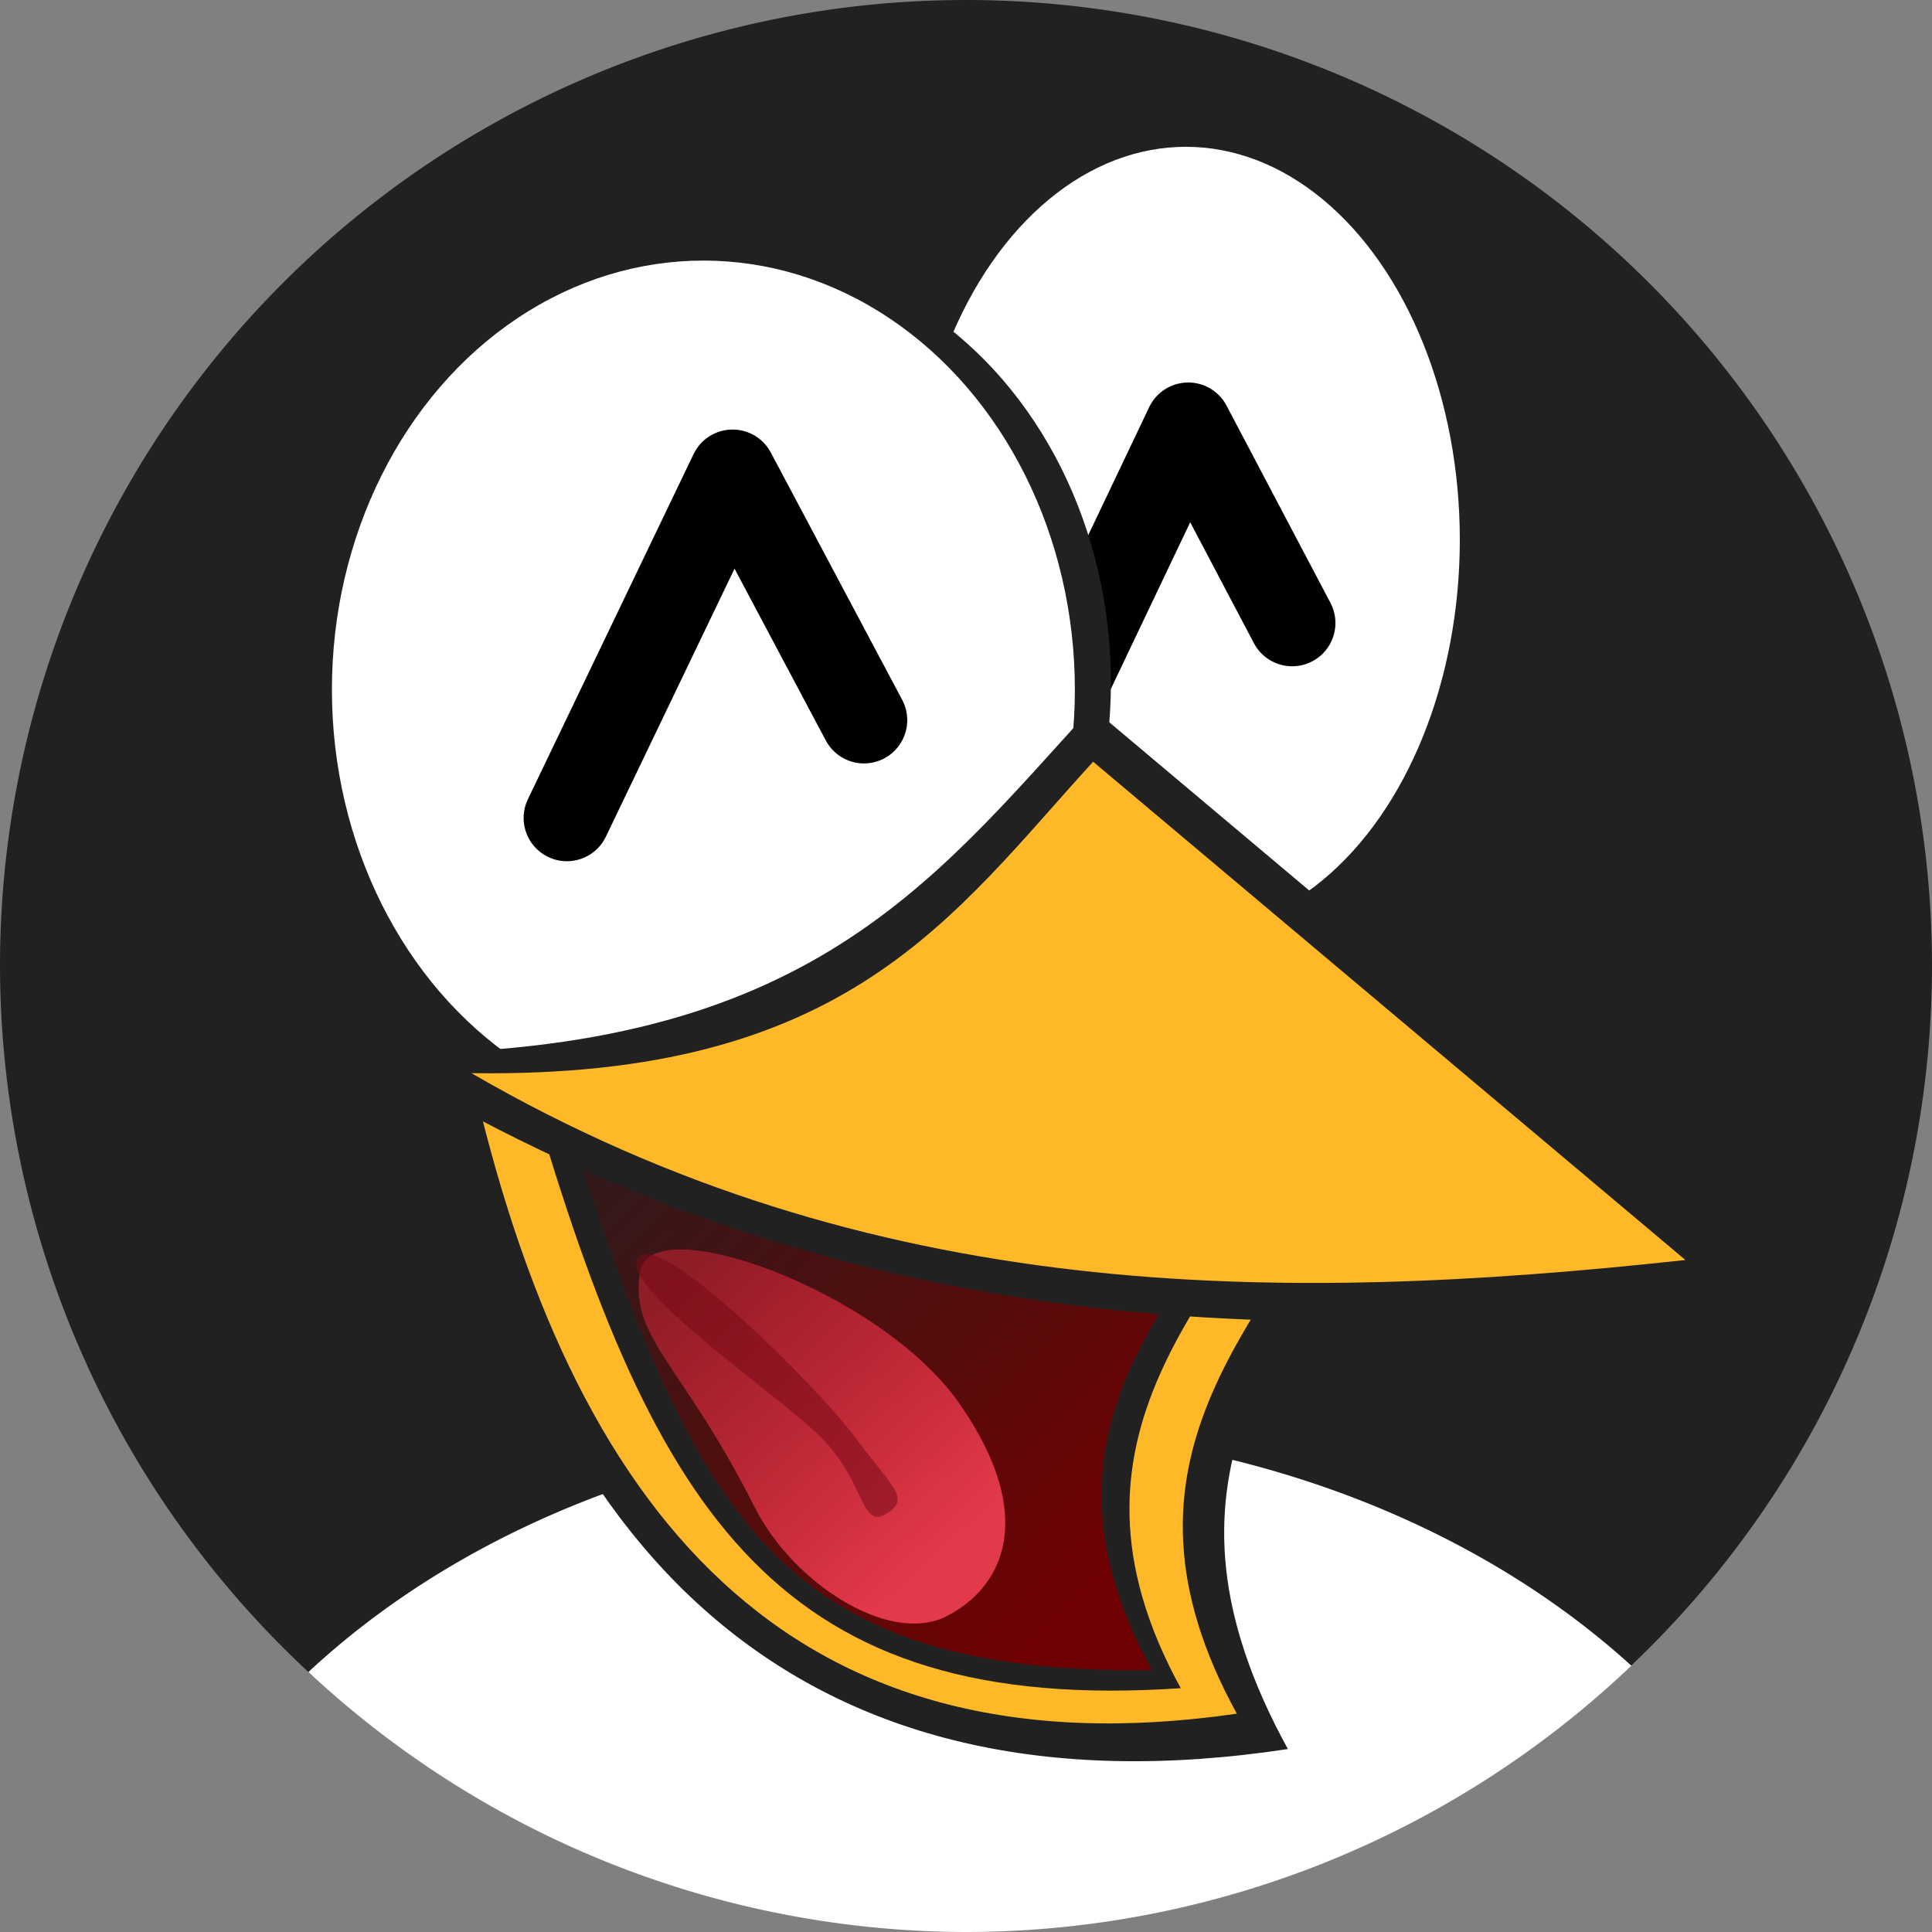
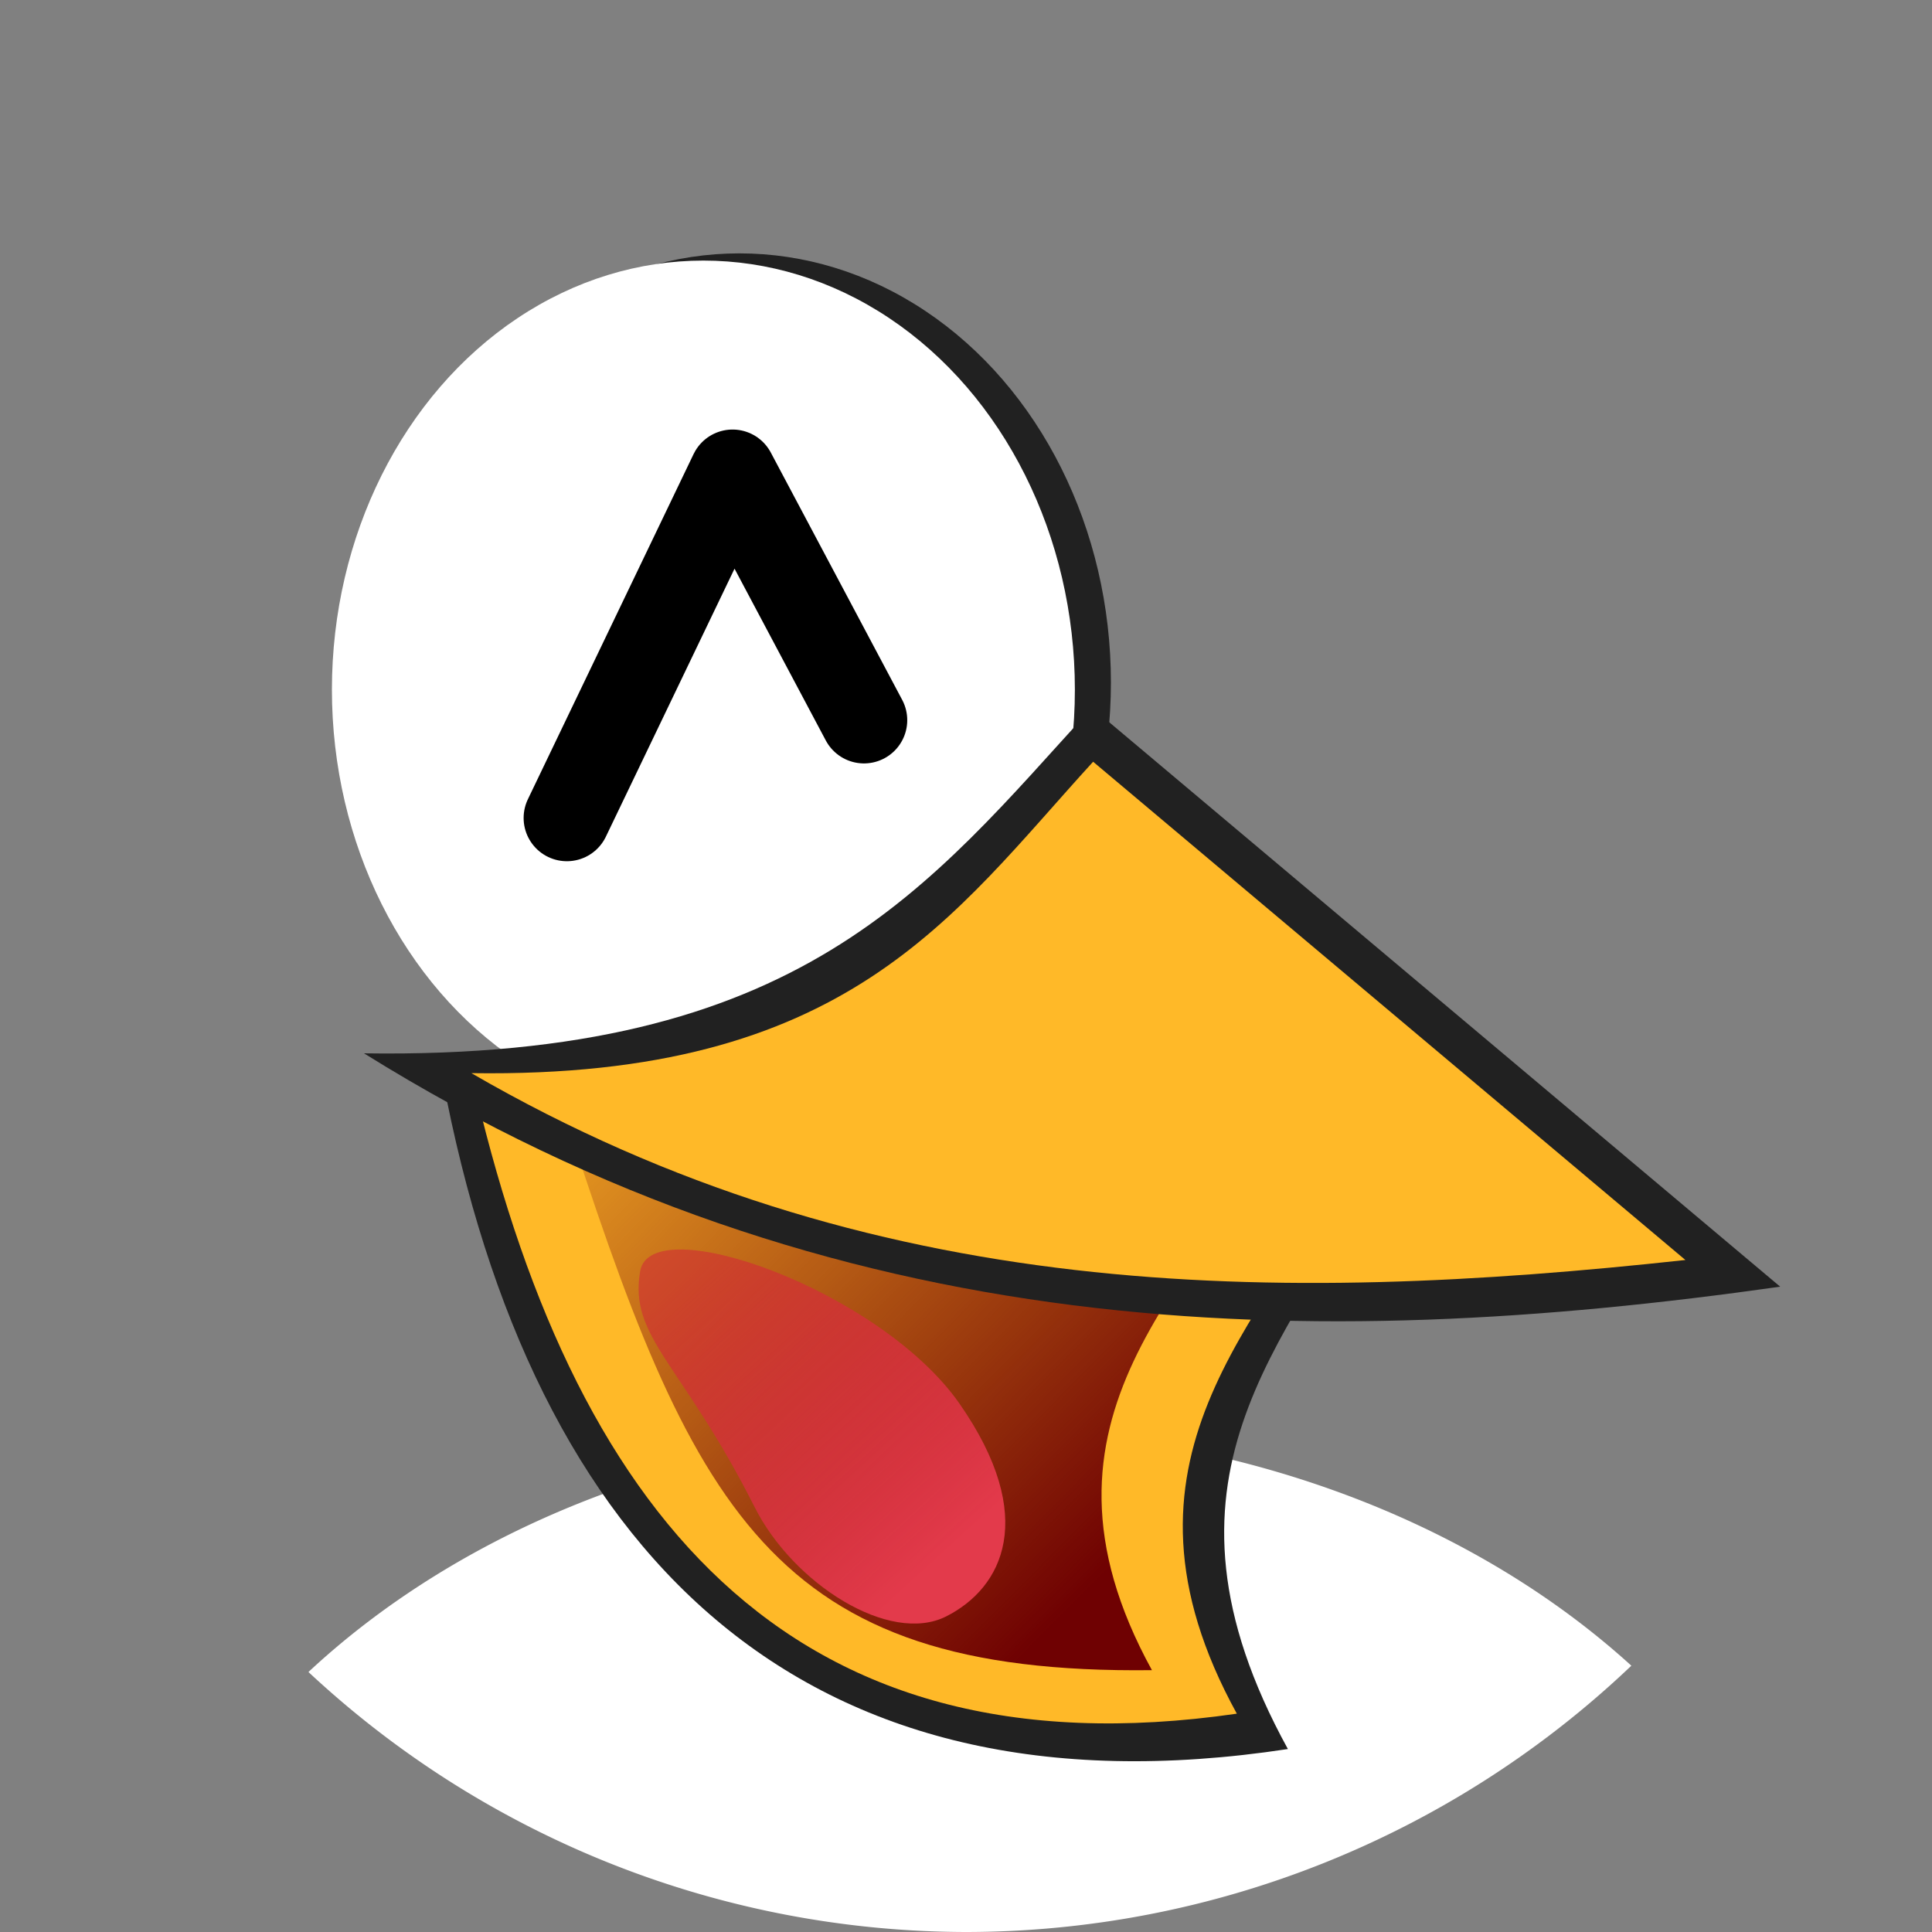
<svg xmlns="http://www.w3.org/2000/svg" xmlns:ns1="http://www.inkscape.org/namespaces/inkscape" xmlns:ns2="http://sodipodi.sourceforge.net/DTD/sodipodi-0.dtd" xmlns:xlink="http://www.w3.org/1999/xlink" width="536" height="536" viewBox="0 0 536 536" id="svg2" version="1.1" ns1:version="0.91 r13725" ns2:docname="Penguin Smiley.svg" ns1:export-filename="./sqpenic.png" ns1:export-xdpi="90" ns1:export-ydpi="90">
  <rect x="0" y="0" width="536" height="536" fill="#808080" stroke="none" />
  <defs id="defs4">
    <linearGradient ns1:collect="always" id="linearGradient4171">
      <stop style="stop-color:#6f0102;stop-opacity:1;" offset="0" id="stop4173" />
      <stop style="stop-color:#6f0102;stop-opacity:0;" offset="1" id="stop4175" />
    </linearGradient>
    <linearGradient ns1:collect="always" id="linearGradient4161">
      <stop style="stop-color:#e33a4b;stop-opacity:1;" offset="0" id="stop4163" />
      <stop style="stop-color:#d22436;stop-opacity:0.549" offset="1" id="stop4165" />
    </linearGradient>
    <linearGradient ns1:collect="always" xlink:href="#linearGradient4161" id="linearGradient4167" x1="-163.056" y1="973.869" x2="-192.618" y2="870.6" gradientUnits="userSpaceOnUse" />
    <linearGradient ns1:collect="always" xlink:href="#linearGradient4171" id="linearGradient4177" x1="284.747" y1="974.626" x2="119.19" y2="810.626" gradientUnits="userSpaceOnUse" />
  </defs>
  <ns2:namedview id="base" pagecolor="#ffffff" bordercolor="#666666" borderopacity="1.0" ns1:pageopacity="0.0" ns1:pageshadow="2" ns1:zoom="0.25" ns1:cx="-844.2648" ns1:cy="819.39008" ns1:document-units="px" ns1:current-layer="layer1" showgrid="false" units="px" ns1:window-width="1920" ns1:window-height="1181" ns1:window-x="0" ns1:window-y="19" ns1:window-maximized="1" fit-margin-top="0" fit-margin-left="0" fit-margin-right="0" fit-margin-bottom="0" />
  <g ns1:label="Layer 1" ns1:groupmode="layer" id="layer1" transform="translate(12,-528.362)">
-     <path style="opacity:1;fill:#212121;fill-opacity:1;fill-rule:nonzero;stroke:none;stroke-width:20;stroke-linecap:round;stroke-linejoin:round;stroke-miterlimit:4;stroke-dasharray:none;stroke-dashoffset:0;stroke-opacity:1" d="M 256,-12 A 268,268 0 0 0 -12,256 268,268 0 0 0 74.631,452.855 242,195.44 0 0 1 258,384.285 242,195.44 0 0 1 439.498,451.078 268,268 0 0 0 524,256 268,268 0 0 0 256,-12 Z" transform="translate(0,540.362)" id="path4236" ns1:connector-curvature="0" />
    <path style="opacity:1;fill:#ffffff;fill-opacity:1;fill-rule:nonzero;stroke:none;stroke-width:20;stroke-linecap:round;stroke-linejoin:round;stroke-miterlimit:4;stroke-dasharray:none;stroke-dashoffset:0;stroke-opacity:1" d="M 258,384.285 A 242,190 0 0 0 73.572,451.869 268,268 0 0 0 256,524 268,268 0 0 0 440.592,450.119 242,190 0 0 0 258,384.285 Z" transform="translate(0,540.362)" id="path4149" ns1:connector-curvature="0" />
    <path style="opacity:1;fill:#212121;fill-opacity:1;fill-rule:nonzero;stroke:none;stroke-width:5;stroke-linecap:round;stroke-linejoin:round;stroke-miterlimit:4;stroke-dasharray:none;stroke-dashoffset:0;stroke-opacity:1" d="m 110.777,827.509 c 24.815,131.562 99.003,206.721 234.524,186.094 -41.298,-75.189 -0.791,-112.105 25.704,-160.93 L 294.57,735.453 c -41.755,45.671 -72.444,93.709 -183.793,92.056 z" id="path4154" ns1:connector-curvature="0" ns2:nodetypes="ccccc" />
    <path ns2:nodetypes="ccccc" ns1:connector-curvature="0" id="path4145" d="M 118.777,826.088 C 146.142,947.115 205.98,1021.931 331.138,1003.791 292.379,933.225 338.139,895.528 363.004,849.705 L 291.269,739.692 c -39.188,42.863 -67.99,87.947 -172.492,86.396 z" style="opacity:1;fill:#ffb928;fill-opacity:1;fill-rule:nonzero;stroke:none;stroke-width:5;stroke-linecap:round;stroke-linejoin:round;stroke-miterlimit:4;stroke-dasharray:none;stroke-dashoffset:0;stroke-opacity:1" />
-     <ellipse style="opacity:1;fill:#ffffff;fill-opacity:1;fill-rule:nonzero;stroke:none;stroke-width:20;stroke-linecap:round;stroke-linejoin:round;stroke-miterlimit:4;stroke-dasharray:none;stroke-dashoffset:0;stroke-opacity:1" id="path4137" cx="317" cy="678.09" rx="76" ry="109" />
-     <path style="opacity:1;fill:#212121;fill-opacity:1;fill-rule:nonzero;stroke:none;stroke-width:5;stroke-linecap:round;stroke-linejoin:round;stroke-miterlimit:4;stroke-dasharray:none;stroke-dashoffset:0;stroke-opacity:1" d="m 135.747,833.159 c 33.944,116.093 68.819,171.093 179.835,163.56 -38.759,-70.566 11.243,-109.677 36.109,-155.5 l -59.007,-90.214 c -39.188,42.863 -52.434,83.705 -156.936,82.153 z" id="path4147" ns1:connector-curvature="0" ns2:nodetypes="ccccc" />
    <path ns2:nodetypes="ccccc" ns1:connector-curvature="0" id="path4156" d="m 143.747,834.659 c 36.337,113.302 58.175,158.344 163.835,157.06 -38.759,-70.566 12.743,-107.177 37.609,-153 l -58.507,-93.214 c -39.188,42.863 -38.434,90.705 -142.936,89.153 z" style="opacity:1;fill:url(#linearGradient4177);fill-opacity:1;fill-rule:nonzero;stroke:none;stroke-width:5;stroke-linecap:round;stroke-linejoin:round;stroke-miterlimit:4;stroke-dasharray:none;stroke-dashoffset:0;stroke-opacity:1" />
-     <path ns1:connector-curvature="0" id="path4144" d="m 281.301,722.841 36.356,-76.365 28.834,54.728" style="opacity:1;fill:none;fill-opacity:1;fill-rule:nonzero;stroke:#000000;stroke-width:24;stroke-linecap:round;stroke-linejoin:round;stroke-miterlimit:4;stroke-dasharray:none;stroke-dashoffset:0;stroke-opacity:1" />
    <ellipse style="opacity:1;fill:#212121;fill-opacity:1;fill-rule:nonzero;stroke:none;stroke-width:20;stroke-linecap:round;stroke-linejoin:round;stroke-miterlimit:4;stroke-dasharray:none;stroke-dashoffset:0;stroke-opacity:1" id="ellipse4141" cx="193.144" cy="717.691" rx="103.061" ry="119.036" />
    <ellipse ry="119.036" rx="103.061" cy="719.691" cx="183.144" id="ellipse4139" style="opacity:1;fill:#ffffff;fill-opacity:1;fill-rule:nonzero;stroke:none;stroke-width:20;stroke-linecap:round;stroke-linejoin:round;stroke-miterlimit:4;stroke-dasharray:none;stroke-dashoffset:0;stroke-opacity:1" />
    <path ns2:nodetypes="cccc" ns1:connector-curvature="0" id="path4143" d="M 88.984,820.59 C 219.902,902.137 351.617,903.822 481.882,885.329 L 290.931,724.692 c -45.539,49.809 -80.509,97.701 -201.948,95.898 z" style="opacity:1;fill:#212121;fill-opacity:1;fill-rule:nonzero;stroke:none;stroke-width:5;stroke-linecap:round;stroke-linejoin:round;stroke-miterlimit:4;stroke-dasharray:none;stroke-dashoffset:0;stroke-opacity:1" />
    <path style="opacity:1;fill:#ffb928;fill-opacity:1;fill-rule:nonzero;stroke:none;stroke-width:5;stroke-linecap:round;stroke-linejoin:round;stroke-miterlimit:4;stroke-dasharray:none;stroke-dashoffset:0;stroke-opacity:1" d="m 118.777,826.088 c 110.654,64.157 223.52,64.168 336.812,51.838 L 291.269,739.692 c -39.188,42.863 -67.99,87.947 -172.492,86.396 z" id="path4138" ns1:connector-curvature="0" ns2:nodetypes="cccc" />
    <path style="opacity:1;fill:none;fill-opacity:1;fill-rule:nonzero;stroke:#000000;stroke-width:24;stroke-linecap:round;stroke-linejoin:round;stroke-miterlimit:4;stroke-dasharray:none;stroke-dashoffset:0;stroke-opacity:1" d="m 145.269,755.293 45.971,-95.762 36.459,68.629" id="path4142" ns1:connector-curvature="0" />
    <path transform="matrix(0.893,-0.45,0.398,0.918,0,0)" style="opacity:1;fill:url(#linearGradient4167);fill-opacity:1;fill-rule:nonzero;stroke:none;stroke-width:20;stroke-linecap:round;stroke-linejoin:round;stroke-miterlimit:4;stroke-dasharray:none;stroke-dashoffset:0;stroke-opacity:1" d="m -132.059,935.079 c 7.569,37.968 -9.356,51.044 -26.943,51.044 -17.587,1e-5 -35.356,-27.15 -36.744,-51.044 -2.614,-45.008 -13.374,-57.821 -3.092,-72.844 9.679,-14.141 59.21,34.876 66.779,72.844 z" id="path4158" ns1:connector-curvature="0" ns2:nodetypes="zsssz" />
-     <path ns2:nodetypes="zzzzz" ns1:connector-curvature="0" id="path4169" d="m 225.307,927.198 c 9.975,13.581 15.608,16.862 8.609,21.114 -6.999,4.252 -5.813,-7.98 -17.062,-20.063 -11.249,-12.084 -57.426,-42.507 -51.887,-50.949 5.539,-8.442 50.366,36.317 60.34,49.898 z" style="opacity:1;fill:#750a16;fill-opacity:0.549;fill-rule:nonzero;stroke:none;stroke-width:20;stroke-linecap:round;stroke-linejoin:round;stroke-miterlimit:4;stroke-dasharray:none;stroke-dashoffset:0;stroke-opacity:1" />
  </g>
</svg>